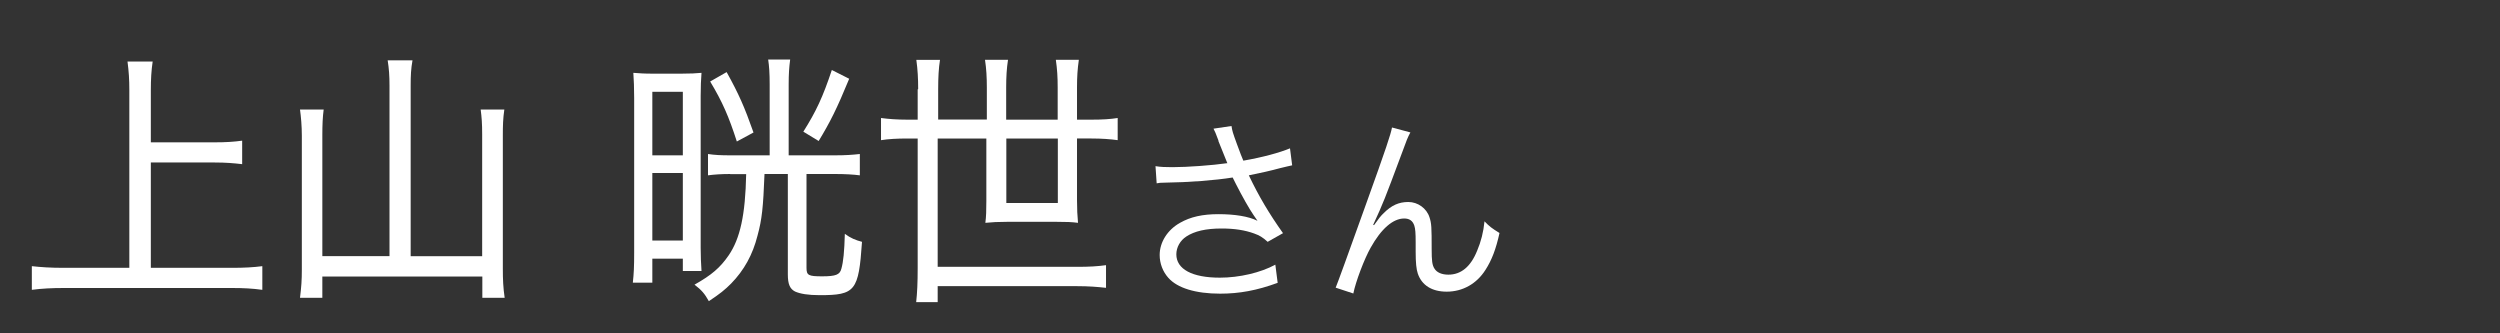
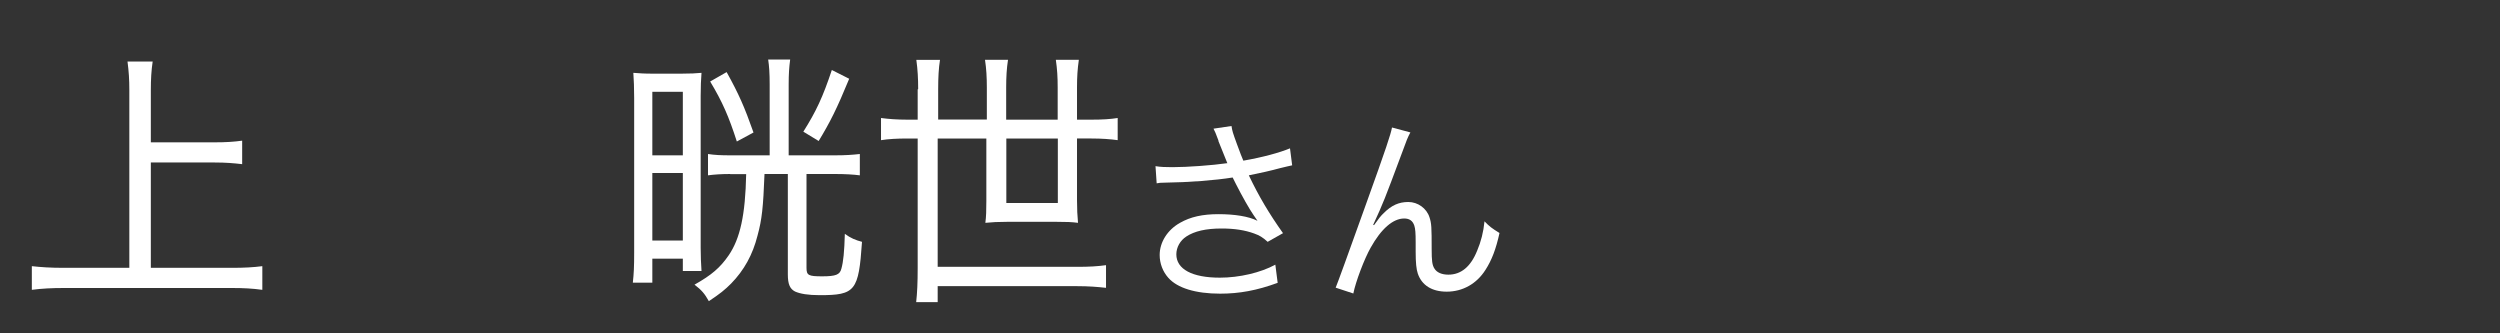
<svg xmlns="http://www.w3.org/2000/svg" id="_レイヤー_1" width="150" height="20" viewBox="0 0 150 20">
  <rect x="0" y="0" width="150" height="20" fill="#333333" stroke="none" />
  <defs>
    <style>.cls-1{fill:#fff;stroke-width:0px;}</style>
  </defs>
  <path class="cls-1" d="M9.05,16.07h4.86c.74,0,1.29-.03,1.83-.1v1.42c-.58-.08-1.12-.11-1.81-.11H3.82c-.69,0-1.31.03-1.91.11v-1.42c.54.06,1.11.1,1.91.1h3.94V5.4c0-.62-.03-1.1-.11-1.71h1.51c-.08.54-.11,1.07-.11,1.71v3.14h3.83c.66,0,1.15-.03,1.65-.1v1.41c-.52-.06-.98-.1-1.65-.1h-3.83v6.32Z" />
-   <path class="cls-1" d="M23.37,5.14c0-.59-.03-1.02-.11-1.52h1.49c-.09.5-.11.9-.11,1.52v10.23h4.29v-7.3c0-.67-.03-1.04-.09-1.5h1.42c-.08.54-.09.99-.09,1.52v8.02c0,.67.02,1.14.11,1.76h-1.34v-1.28h-9.6v1.28h-1.34c.08-.66.11-1.04.11-1.7v-8.02c0-.59-.05-1.14-.11-1.58h1.42c-.06.46-.08.91-.08,1.55v7.25h4.03V5.14Z" />
  <path class="cls-1" d="M40.97,16.27v-.75h-1.83v1.44h-1.17c.06-.54.08-.98.08-1.78V5.89c0-.64-.02-1.07-.05-1.52.4.03.63.05,1.23.05h1.63c.62,0,.88-.02,1.23-.05-.03.4-.05.82-.05,1.39v9.11c0,.51.02.91.05,1.39h-1.12ZM39.14,9.32h1.83v-3.81h-1.83v3.81ZM39.14,14.43h1.83v-4.05h-1.83v4.05ZM43.82,10.44c-.54,0-.97.03-1.34.08v-1.28c.38.06.77.08,1.32.08h2.38v-4.26c0-.66-.03-1.09-.09-1.49h1.32c-.06.45-.09.86-.09,1.49v4.26h2.78c.62,0,1.06-.03,1.49-.08v1.28c-.38-.05-.89-.08-1.49-.08h-1.71v5.63c0,.45.12.51.94.51s1.06-.1,1.15-.45c.12-.42.18-1.02.21-2.1.35.26.65.38,1.03.48-.2,2.95-.4,3.2-2.54,3.2-.69,0-1.17-.08-1.48-.22-.31-.16-.43-.45-.43-1.02v-6.03h-1.4c-.08,2.02-.15,2.71-.42,3.7-.29,1.15-.81,2.08-1.58,2.87-.38.38-.66.61-1.34,1.06-.25-.45-.43-.66-.86-.99,1.03-.58,1.54-1.02,2.05-1.76.69-1.01,1-2.42,1.05-4.87h-.97ZM43.6,4.33c.72,1.3,1.06,2.06,1.61,3.62l-1,.54c-.48-1.49-.86-2.37-1.6-3.6l.98-.56ZM50.95,4.73c-.75,1.82-1.14,2.59-1.83,3.73l-.92-.56c.77-1.22,1.17-2.08,1.71-3.7l1.05.53Z" />
  <path class="cls-1" d="M55.09,5.35c0-.64-.03-1.18-.11-1.76h1.42c-.08.5-.11,1.06-.11,1.76v1.82h2.92v-1.92c0-.61-.03-1.14-.11-1.66h1.38c-.08.51-.11,1.04-.11,1.65v1.94h3.09v-1.94c0-.64-.03-1.09-.11-1.65h1.38c-.08.56-.11,1.02-.11,1.65v1.94h.86c.65,0,1.15-.03,1.58-.1v1.33c-.43-.06-.94-.1-1.58-.1h-.86v3.7c0,.53.02.93.06,1.36-.37-.05-.72-.06-1.25-.06h-3.03c-.54,0-.86.02-1.28.06.05-.35.06-.77.06-1.31v-3.75h-2.92v7.7h8.38c.72,0,1.22-.03,1.72-.1v1.36c-.54-.06-1.05-.1-1.72-.1h-8.38v.96h-1.29c.06-.56.09-1.14.09-2.06v-7.76h-.6c-.66,0-1.15.03-1.6.1v-1.33c.45.06.95.1,1.6.1h.6v-1.82ZM60.38,8.31v3.87h3.09v-3.87h-3.09Z" />
  <path class="cls-1" d="M73.11,8.44c-.18-.49-.21-.54-.3-.72l1.08-.16c.05.32.07.38.32,1.07.22.6.3.8.39,1.01,1.15-.2,2.18-.48,2.8-.74l.13,1.02c-.22.05-.33.07-.73.17-.67.18-1.05.26-1.87.43.6,1.26,1.22,2.3,2.05,3.47l-.92.52c-.31-.28-.48-.38-.81-.5-.55-.2-1.18-.3-1.95-.3-.95,0-1.63.16-2.12.48-.37.24-.6.65-.6,1.07,0,.89.95,1.4,2.61,1.4,1.17,0,2.45-.3,3.33-.78l.14,1.09c-1.25.46-2.31.65-3.45.65-1.48,0-2.57-.34-3.11-.95-.33-.37-.52-.86-.52-1.37,0-.77.47-1.51,1.22-1.93.63-.36,1.35-.52,2.31-.52s1.81.13,2.34.4q-.07-.1-.24-.35c-.25-.36-.69-1.14-1.05-1.85-.12-.24-.13-.26-.2-.4-1.06.17-2.61.29-4.1.31-.24,0-.29.01-.46.04l-.07-1.03c.31.05.58.06,1.02.06.89,0,2.39-.11,3.29-.24l-.54-1.34Z" />
  <path class="cls-1" d="M84.62,7.95c-.16.3-.21.42-.56,1.38-.97,2.6-1.06,2.84-1.67,4.16l.05.02c.29-.41.4-.55.59-.73.46-.46.9-.66,1.47-.66s1.1.38,1.27.92c.12.37.13.58.13,1.92,0,.68.03.95.17,1.16.14.23.44.36.83.36.76,0,1.34-.47,1.73-1.44.23-.54.38-1.13.44-1.76.3.31.43.41.9.7-.21.96-.46,1.62-.84,2.21-.53.84-1.37,1.31-2.33,1.31-.88,0-1.49-.38-1.73-1.08-.09-.26-.13-.66-.13-1.31v-.55c0-.6-.02-.82-.08-1.02-.1-.3-.3-.43-.61-.43-.67,0-1.38.62-2.01,1.75-.38.67-.9,2.04-1.04,2.75l-1.06-.35q.16-.37,1.81-4.98c1.25-3.47,1.49-4.21,1.57-4.63l1.12.3Z" />
</svg>